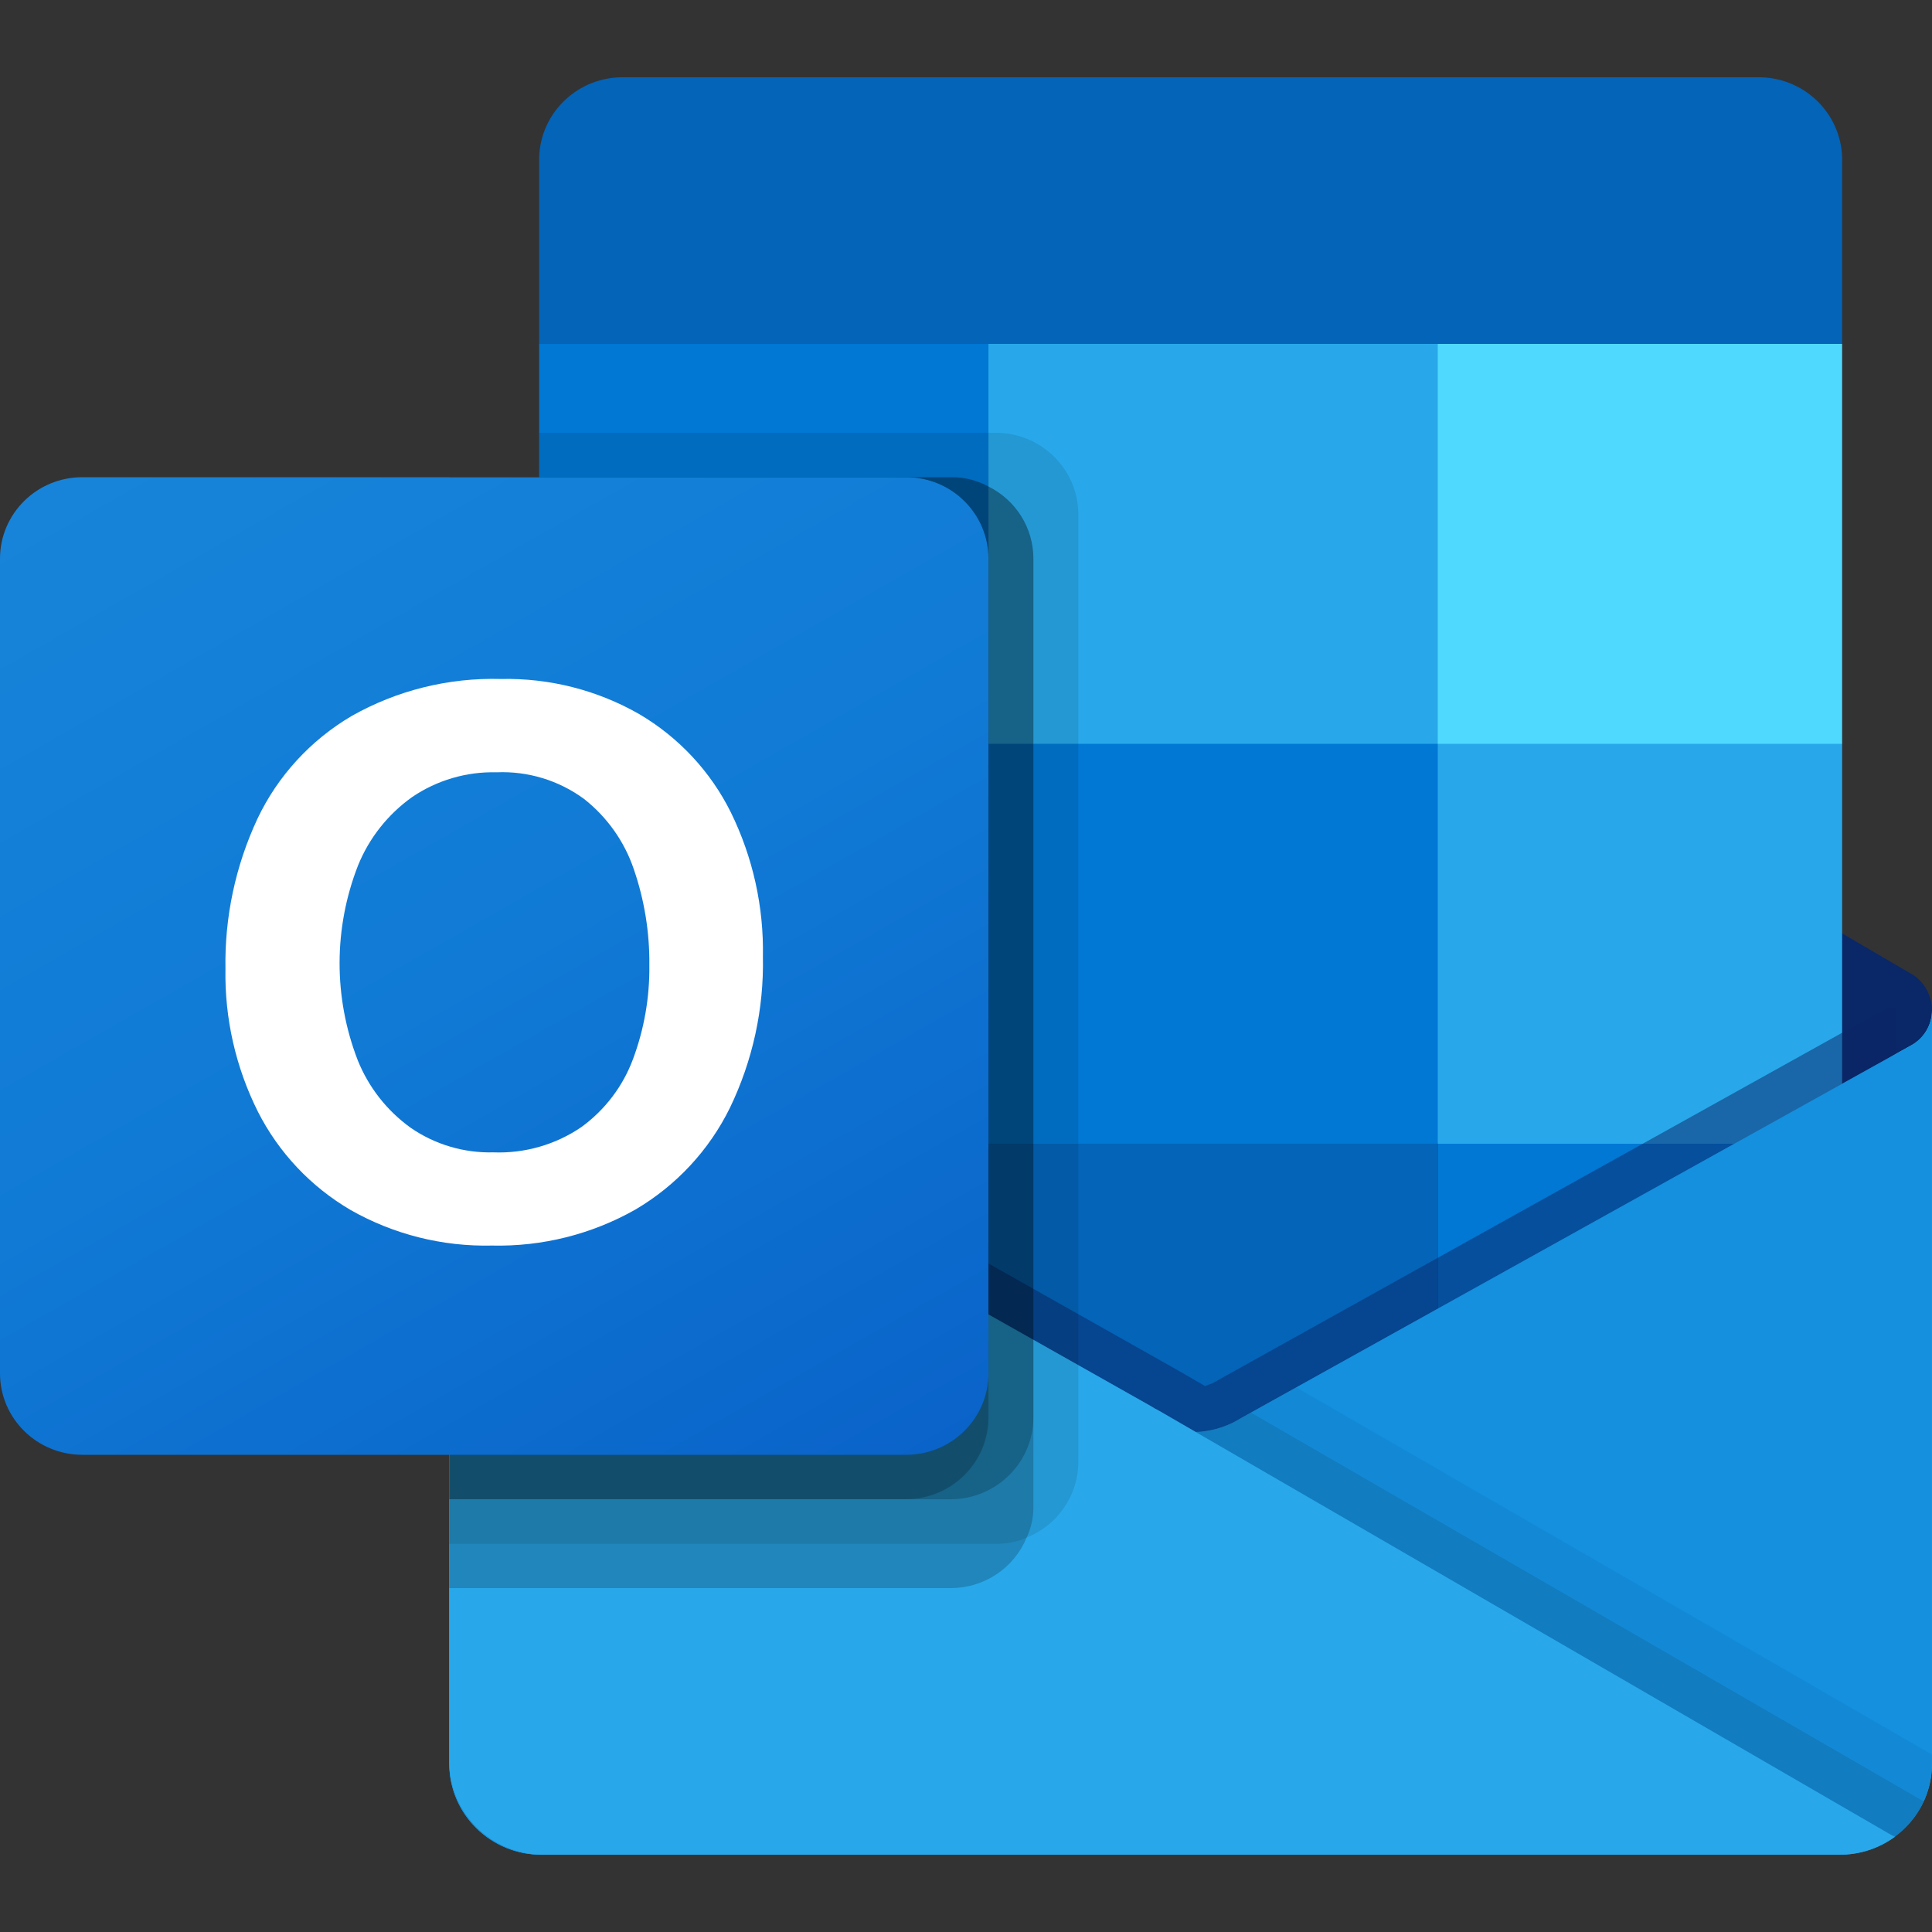
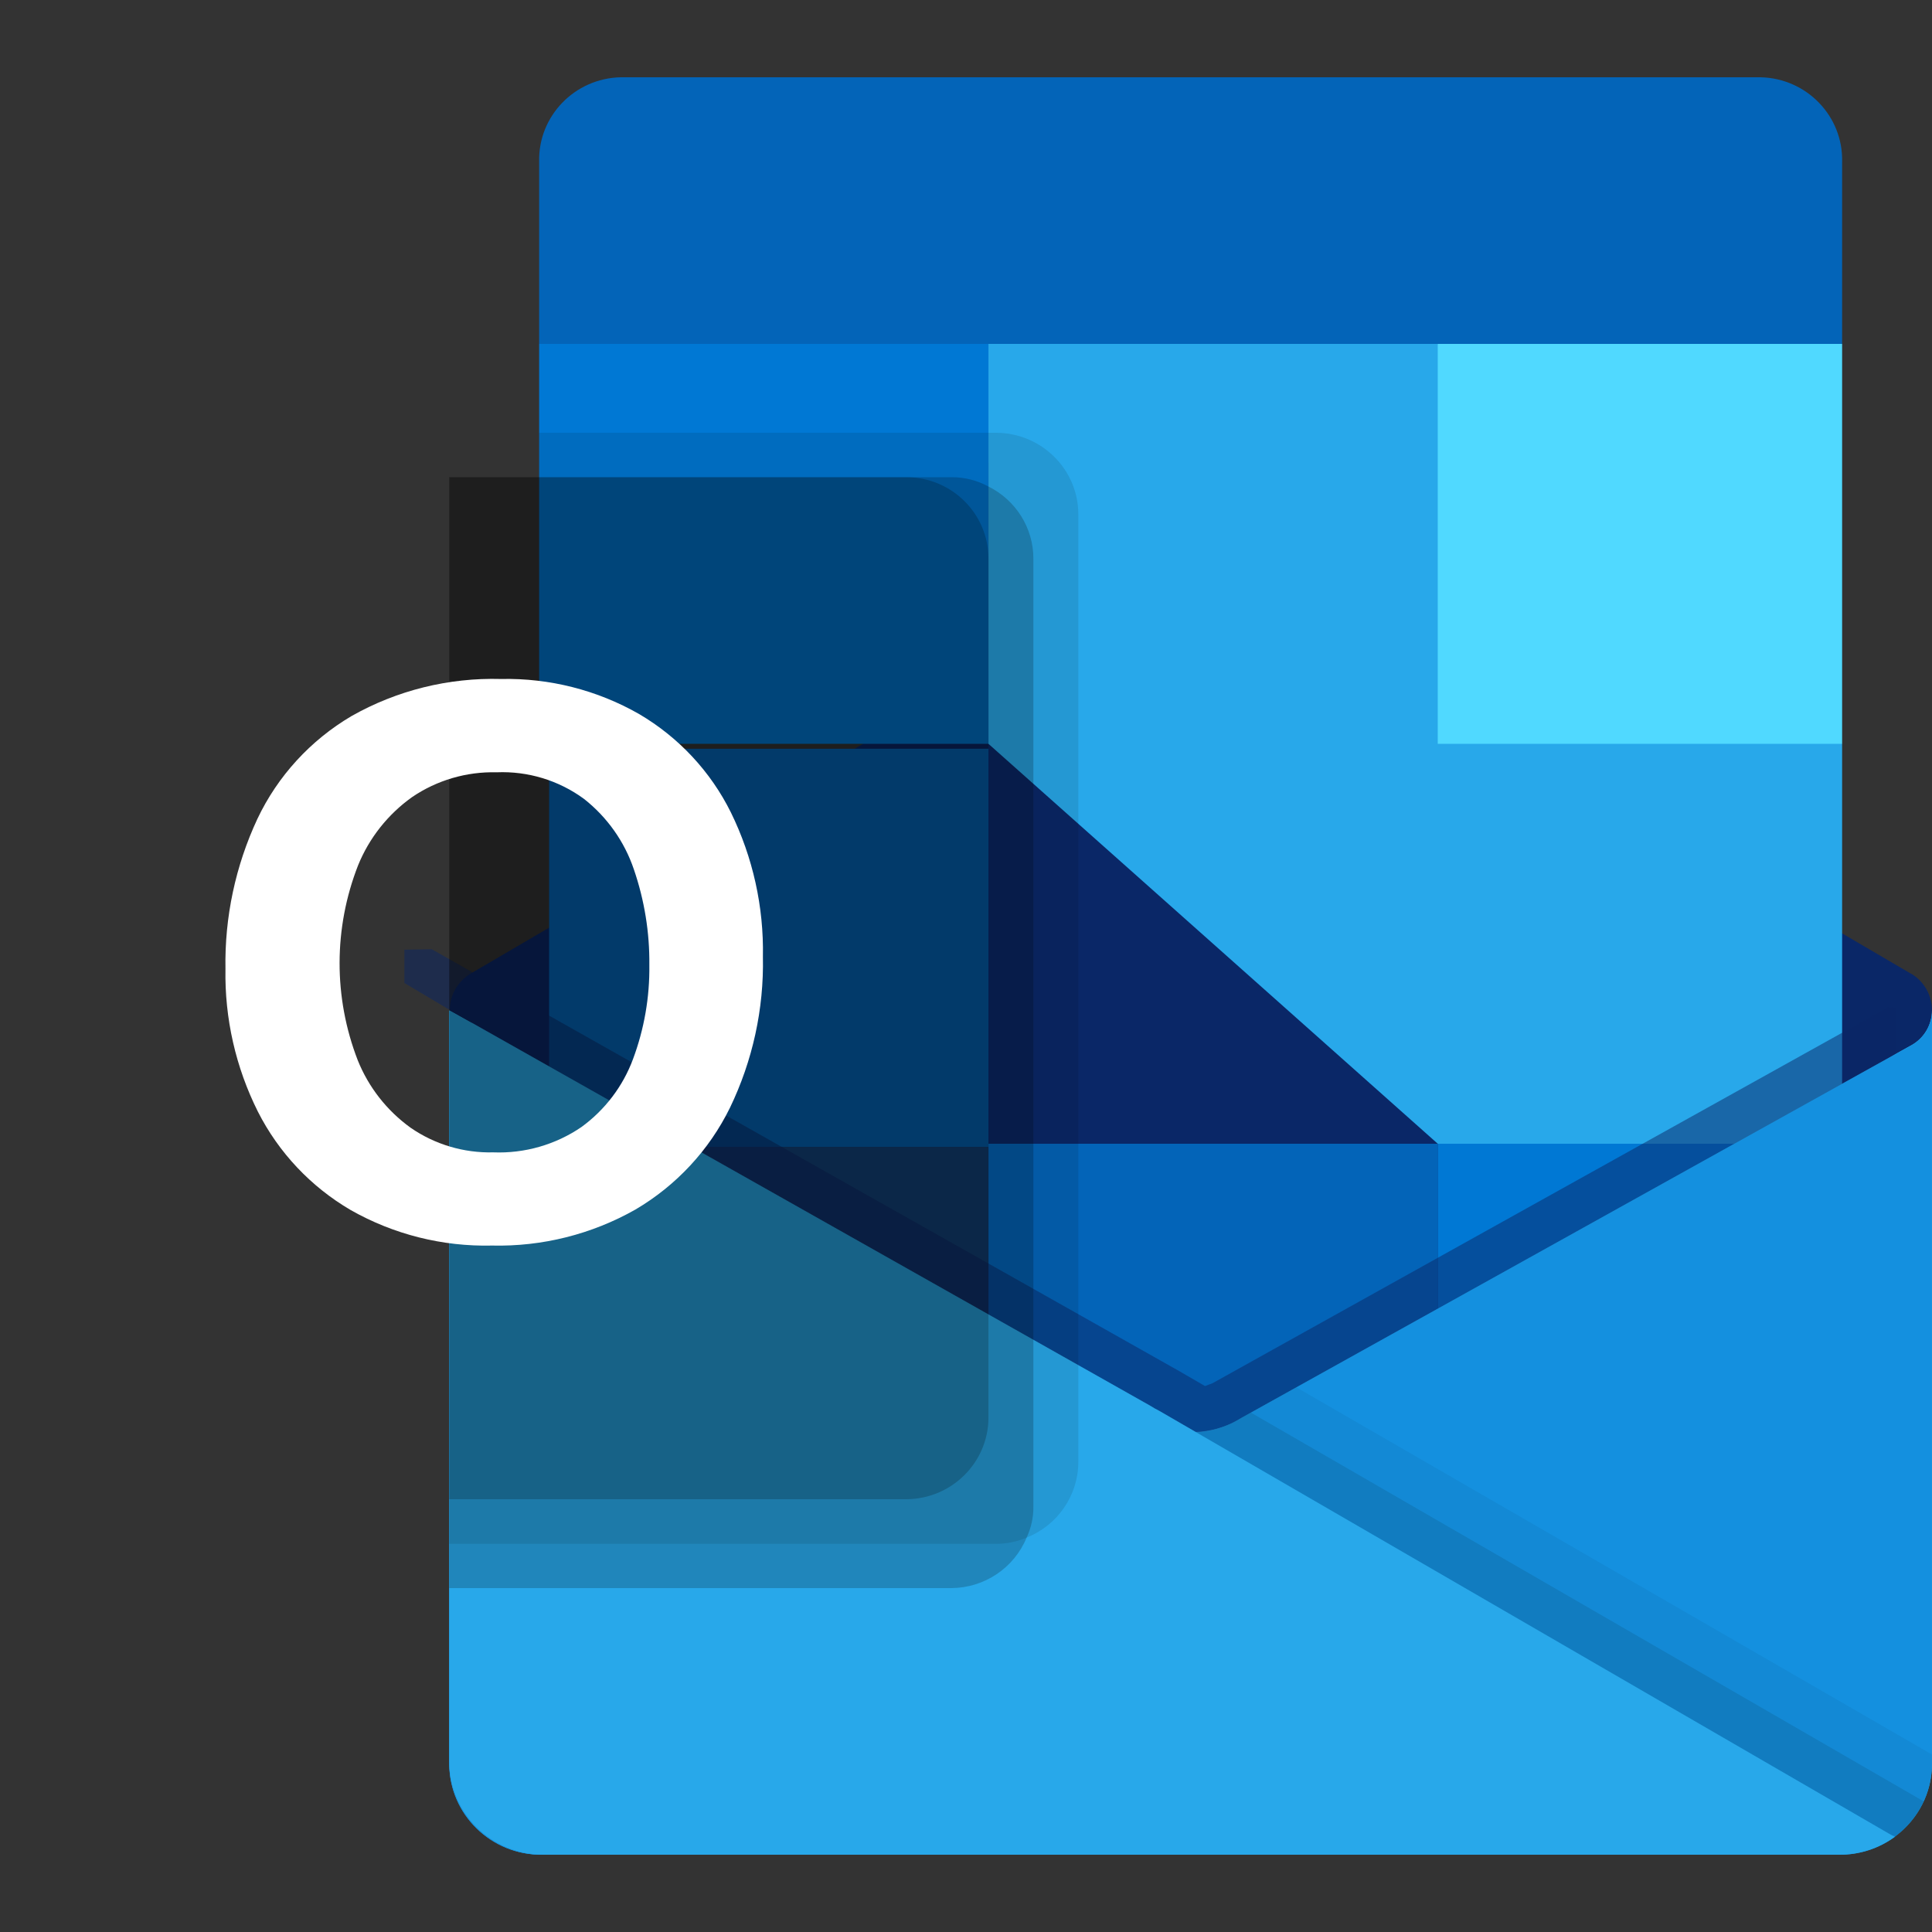
<svg xmlns="http://www.w3.org/2000/svg" width="50" height="50" viewBox="0 0 50 50" fill="none">
  <rect x="0" y="0" width="50" height="50" fill="#333333" stroke="none" />
  <g clip-path="url(#clip0_2587_3330)">
    <path d="M50 26.15C50.002 25.764 49.8 25.404 49.467 25.202H49.461L49.44 25.19L32.115 15.047C32.04 14.997 31.962 14.951 31.882 14.91C31.213 14.569 30.419 14.569 29.75 14.91C29.67 14.951 29.592 14.997 29.517 15.047L12.192 25.19L12.171 25.202C11.641 25.527 11.479 26.216 11.808 26.74C11.905 26.894 12.039 27.022 12.197 27.114L29.523 37.257C29.598 37.307 29.676 37.352 29.756 37.394C30.424 37.735 31.219 37.735 31.888 37.394C31.968 37.352 32.046 37.307 32.121 37.257L49.446 27.114C49.792 26.915 50.004 26.547 50 26.15Z" fill="#0A2767" />
    <path d="M14.211 19.378H25.581V29.685H14.211V19.378ZM47.674 8.9V4.185C47.701 3.006 46.758 2.028 45.566 2H16.061C14.869 2.028 13.926 3.006 13.953 4.185V8.9L31.395 13.5L47.674 8.9Z" fill="#0364B8" />
    <path d="M13.953 8.9H25.581V19.25H13.953V8.9Z" fill="#0078D4" />
    <path d="M37.209 8.9H25.581V19.25L37.209 29.6H47.674V19.25L37.209 8.9Z" fill="#28A8EA" />
-     <path d="M25.581 19.25H37.209V29.6H25.581V19.25Z" fill="#0078D4" />
    <path d="M25.581 29.6H37.209V39.95H25.581V29.6Z" fill="#0364B8" />
    <path d="M14.211 29.685H25.581V39.055H14.211V29.685Z" fill="#14447D" />
    <path d="M37.209 29.6H47.674V39.95H37.209V29.6Z" fill="#0078D4" />
    <path d="M49.467 27.051L49.445 27.062L32.119 36.699C32.044 36.745 31.967 36.789 31.887 36.828C31.592 36.967 31.273 37.045 30.947 37.058L30.001 36.511C29.921 36.471 29.843 36.427 29.768 36.379L12.21 26.468H12.202L11.627 26.15V45.659C11.636 46.961 12.71 48.009 14.026 48H47.638C47.658 48 47.675 47.991 47.696 47.991C47.974 47.974 48.248 47.917 48.51 47.823C48.623 47.776 48.732 47.72 48.837 47.655C48.915 47.612 49.048 47.516 49.048 47.516C49.644 47.08 49.997 46.392 49.999 45.659V26.15C49.999 26.523 49.796 26.868 49.467 27.051Z" fill="url(#paint0_linear_2587_3330)" />
    <path opacity="0.5" d="M49.069 26.073V27.269L30.953 39.605L12.197 26.475C12.197 26.469 12.192 26.464 12.186 26.464L10.465 25.44V24.578L11.174 24.566L12.674 25.417L12.709 25.429L12.837 25.509C12.837 25.509 30.465 35.457 30.511 35.48L31.186 35.871C31.244 35.848 31.302 35.825 31.372 35.802C31.407 35.779 48.872 26.061 48.872 26.061L49.069 26.073Z" fill="#0A2767" />
    <path d="M49.467 27.051L49.445 27.064L32.119 36.7C32.044 36.746 31.967 36.79 31.887 36.829C31.214 37.154 30.427 37.154 29.754 36.829C29.674 36.79 29.597 36.747 29.522 36.7L12.196 27.064L12.175 27.051C11.841 26.872 11.631 26.527 11.627 26.15V45.659C11.636 46.96 12.709 48.009 14.025 48C14.025 48 14.025 48 14.025 48H47.602C48.918 48.009 49.991 46.96 49.999 45.659C49.999 45.659 49.999 45.659 49.999 45.659V26.15C49.999 26.523 49.796 26.868 49.467 27.051Z" fill="#1490DF" />
    <path opacity="0.1" d="M32.372 36.558L32.113 36.701C32.038 36.749 31.96 36.792 31.88 36.831C31.595 36.97 31.284 37.051 30.966 37.071L37.558 44.78L49.057 47.521C49.372 47.285 49.623 46.976 49.786 46.62L32.372 36.558Z" fill="black" />
    <path opacity="0.05" d="M33.547 35.904L32.113 36.701C32.038 36.749 31.96 36.792 31.88 36.831C31.595 36.97 31.284 37.051 30.966 37.07L34.055 45.492L49.06 47.517C49.652 47.078 50 46.39 50 45.659V45.407L33.547 35.904Z" fill="black" />
    <path d="M14.058 48H47.598C48.114 48.003 48.618 47.842 49.034 47.54L30 36.513C29.919 36.473 29.842 36.429 29.767 36.381L12.209 26.47H12.201L11.627 26.15V45.592C11.626 46.921 12.714 47.999 14.058 48V48Z" fill="#28A8EA" />
    <path opacity="0.1" d="M27.907 13.308V37.838C27.904 38.698 27.376 39.471 26.569 39.793C26.32 39.899 26.05 39.954 25.779 39.954H11.627V12.35H13.953V11.2H25.779C26.953 11.205 27.904 12.146 27.907 13.308Z" fill="black" />
    <path opacity="0.2" d="M26.744 14.458V38.987C26.747 39.265 26.687 39.54 26.569 39.792C26.246 40.579 25.475 41.096 24.616 41.1H11.627V12.35H24.616C24.953 12.346 25.286 12.43 25.581 12.591C26.294 12.946 26.744 13.668 26.744 14.458Z" fill="black" />
-     <path opacity="0.2" d="M26.744 14.458V36.687C26.738 37.848 25.79 38.79 24.616 38.8H11.627V12.35H24.616C24.953 12.346 25.286 12.43 25.581 12.591C26.294 12.946 26.744 13.668 26.744 14.458Z" fill="black" />
    <path opacity="0.2" d="M25.581 14.458V36.687C25.58 37.85 24.629 38.794 23.453 38.8H11.627V12.35H23.453C24.629 12.35 25.581 13.293 25.581 14.456C25.581 14.457 25.581 14.457 25.581 14.458Z" fill="black" />
-     <path d="M2.131 12.35H23.45C24.627 12.35 25.581 13.293 25.581 14.458V35.542C25.581 36.706 24.627 37.65 23.45 37.65H2.131C0.954 37.65 0 36.706 0 35.542V14.458C0 13.293 0.954 12.35 2.131 12.35Z" fill="url(#paint1_linear_2587_3330)" />
    <path d="M6.662 21.191C7.187 20.084 8.035 19.158 9.097 18.532C10.272 17.866 11.611 17.534 12.965 17.572C14.22 17.545 15.459 17.86 16.545 18.482C17.567 19.084 18.39 19.967 18.914 21.023C19.485 22.187 19.769 23.468 19.744 24.761C19.772 26.112 19.479 27.451 18.89 28.671C18.353 29.765 17.504 30.679 16.448 31.301C15.319 31.942 14.035 32.265 12.734 32.235C11.452 32.265 10.186 31.947 9.074 31.315C8.044 30.712 7.211 29.828 6.674 28.769C6.1 27.622 5.812 26.356 5.835 25.076C5.811 23.736 6.094 22.408 6.662 21.191ZM9.257 27.436C9.537 28.136 10.012 28.743 10.627 29.186C11.253 29.619 12.003 29.842 12.766 29.823C13.579 29.855 14.381 29.624 15.05 29.166C15.657 28.723 16.119 28.115 16.38 27.415C16.672 26.634 16.816 25.806 16.805 24.974C16.814 24.133 16.678 23.297 16.405 22.501C16.163 21.783 15.715 21.149 15.116 20.677C14.464 20.197 13.665 19.953 12.852 19.987C12.072 19.967 11.306 20.192 10.663 20.63C10.038 21.076 9.554 21.688 9.267 22.395C8.632 24.017 8.629 25.814 9.258 27.438L9.257 27.436Z" fill="white" />
    <path d="M37.209 8.9H47.674V19.25H37.209V8.9Z" fill="#50D9FF" />
  </g>
  <defs>
    <linearGradient id="paint0_linear_2587_3330" x1="30.814" y1="26.15" x2="30.814" y2="48" gradientUnits="userSpaceOnUse">
      <stop stop-color="#35B8F1" />
      <stop offset="1" stop-color="#28A8EA" />
    </linearGradient>
    <linearGradient id="paint1_linear_2587_3330" x1="4.444" y1="10.703" x2="20.862" y2="39.454" gradientUnits="userSpaceOnUse">
      <stop stop-color="#1784D9" />
      <stop offset="0.5" stop-color="#107AD5" />
      <stop offset="1" stop-color="#0A63C9" />
    </linearGradient>
    <clipPath id="clip0_2587_3330">
      <rect width="50" height="46" fill="white" transform="translate(0 2)" />
    </clipPath>
  </defs>
</svg>